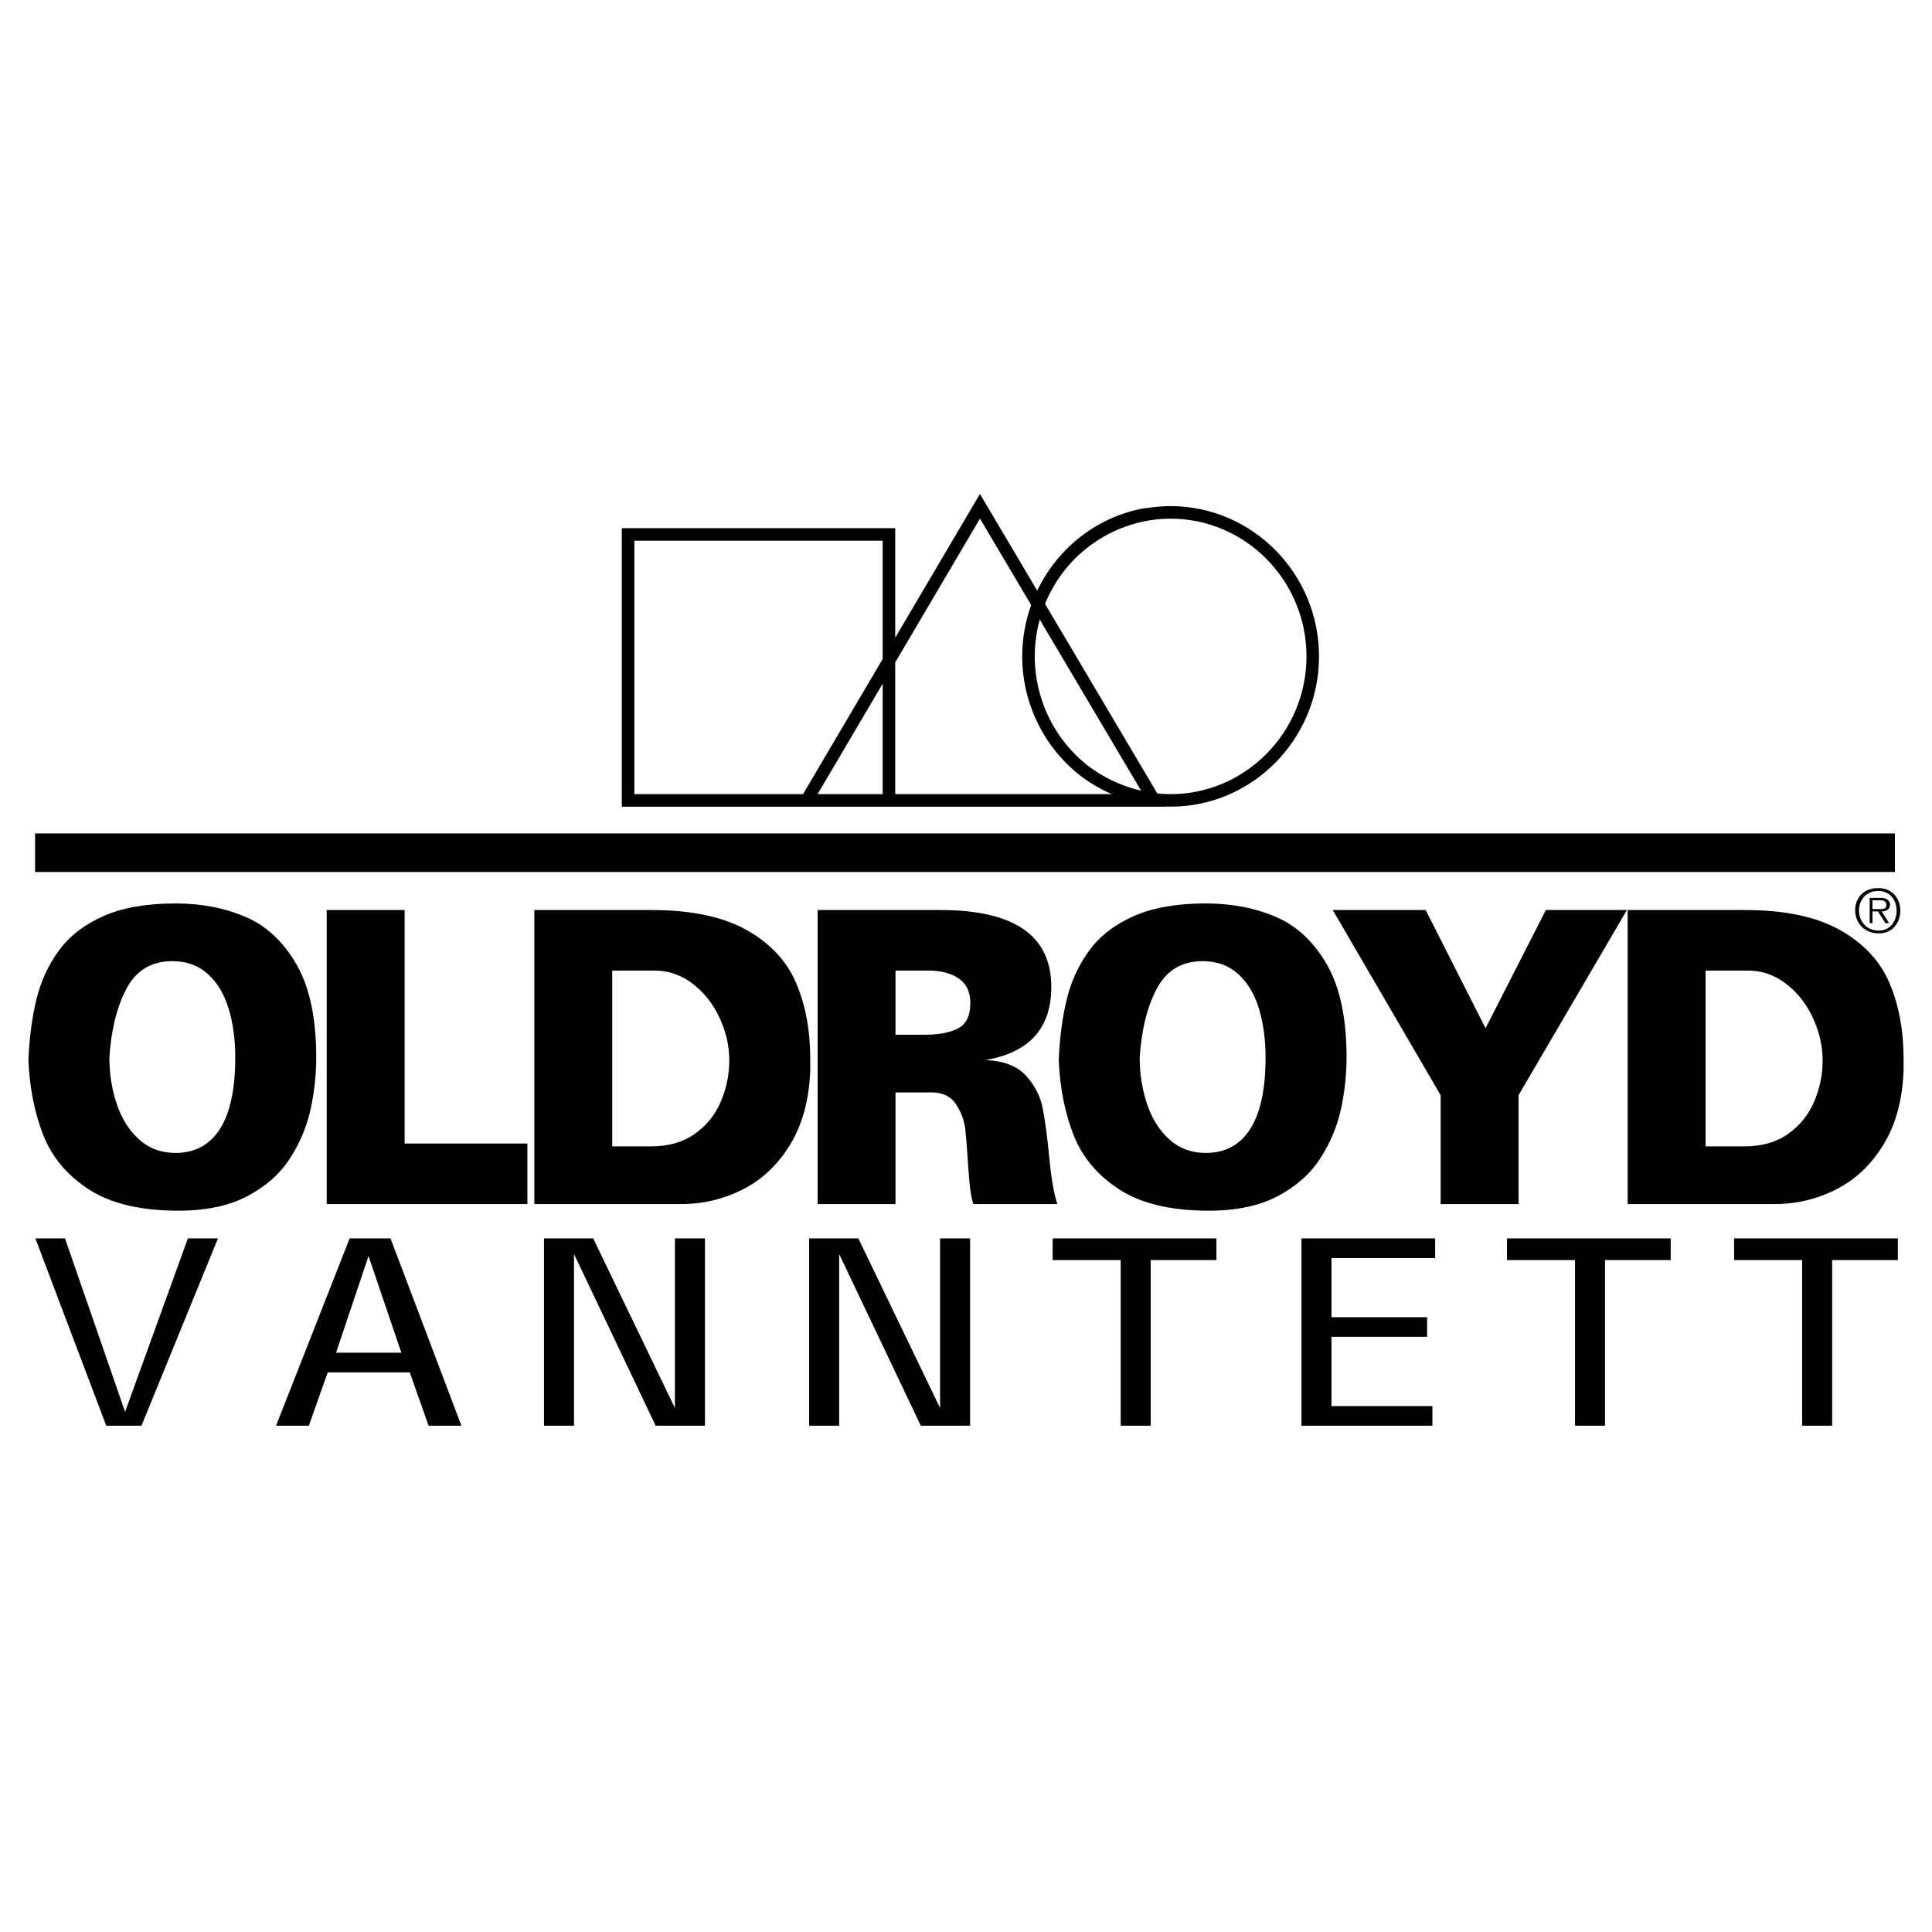
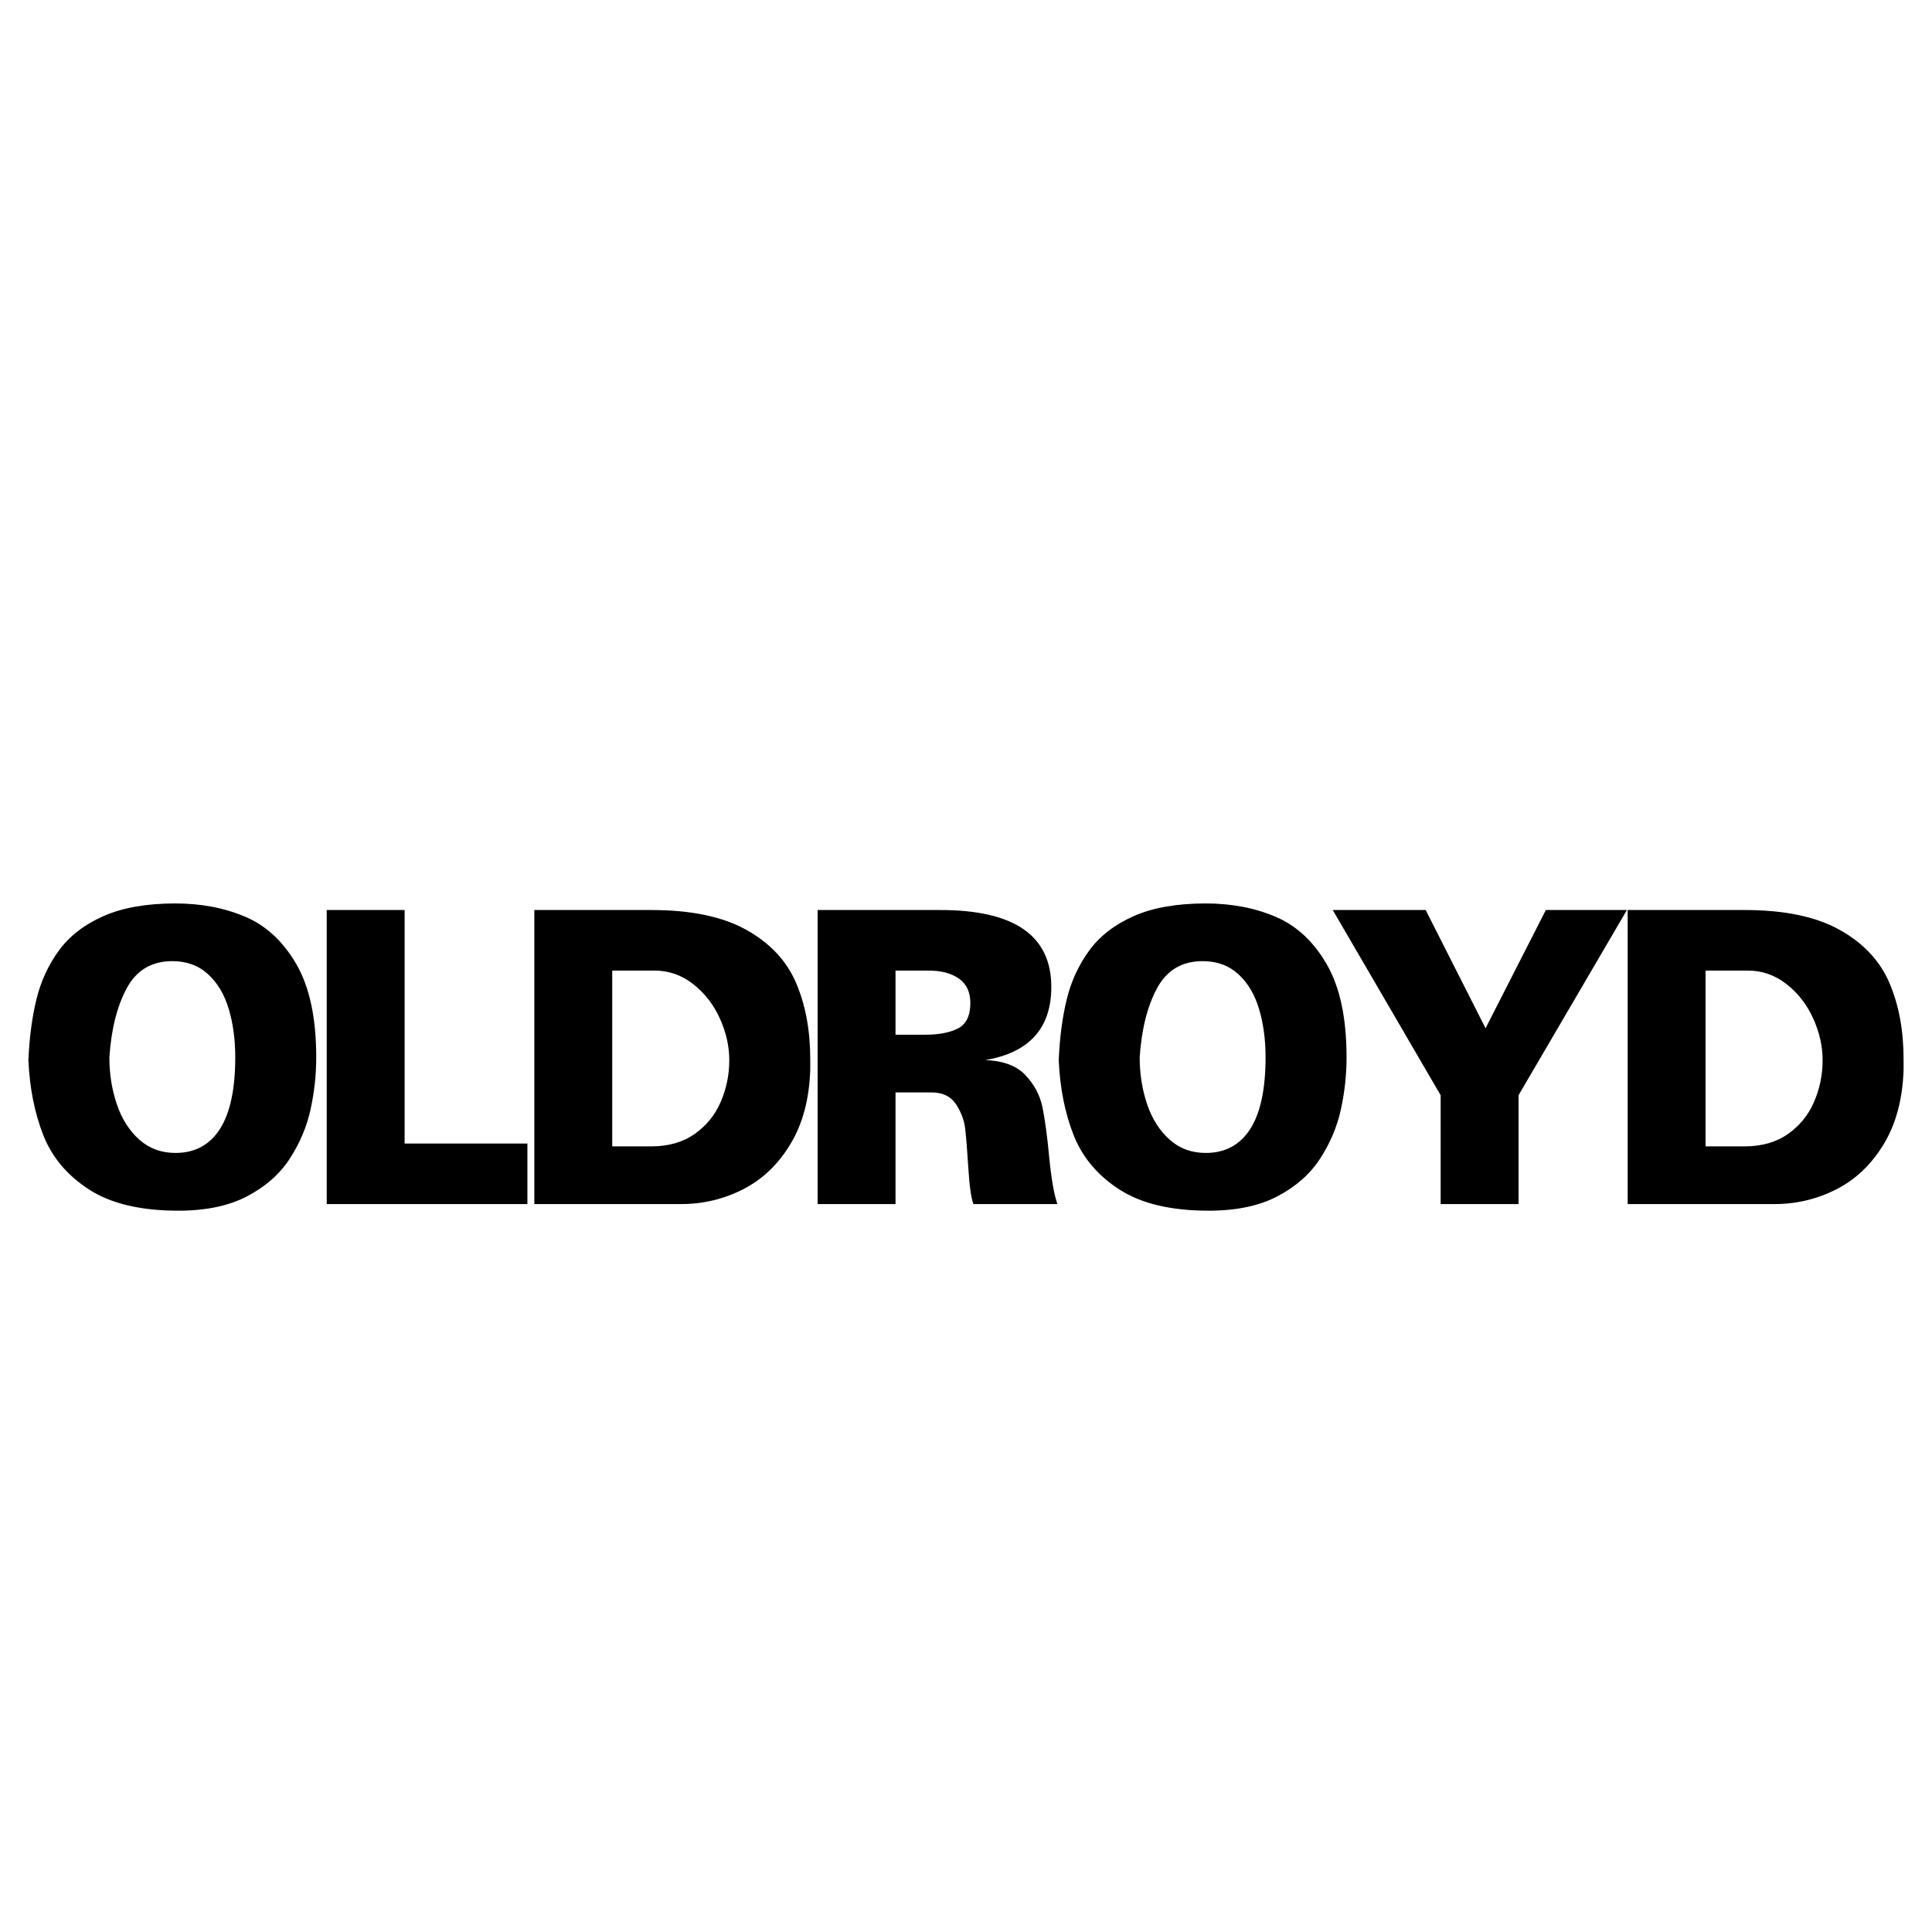
<svg xmlns="http://www.w3.org/2000/svg" version="1.0" id="Layer_1" x="0px" y="0px" width="192.756px" height="192.756px" viewBox="0 0 192.756 192.756" enable-background="new 0 0 192.756 192.756" xml:space="preserve">
  <g>
-     <polygon fill-rule="evenodd" clip-rule="evenodd" fill="#FFFFFF" points="0,0 192.756,0 192.756,192.756 0,192.756 0,0  " />
-     <path fill="none" stroke="#000000" stroke-width="1.251" stroke-miterlimit="2.613" d="M62.664,53.323H88.69v26.535H62.664   V53.323L62.664,53.323z M104.219,58.867c2.382-4.714,7.312-7.745,12.574-7.745c7.811,0,14.181,6.454,14.181,14.367   c0,7.914-6.37,14.368-14.181,14.368c-3.324,0-6.703-1.291-9.195-3.423 M115.15,79.857L97.77,50.511L80.476,79.857H115.15   L115.15,79.857z M88.69,75.991V57.804 M108.373,77.051c-3.601-2.694-5.761-7.015-5.761-11.562c0-7.016,5.04-13.077,11.854-14.199" />
-     <polygon fill-rule="evenodd" clip-rule="evenodd" points="3.499,86.999 189.056,86.999 189.056,83.151 3.499,83.151 3.499,86.999     " />
-     <path fill-rule="evenodd" clip-rule="evenodd" d="M3.528,123.553h2.956l5.996,17.309l6.266-17.309h3l-7.633,18.691H10.6   L3.528,123.553L3.528,123.553z M27.541,142.244l7.345-18.691h4.076l7.076,18.691h-3.275l-1.881-5.32h-8.186l-1.881,5.32H27.541   L27.541,142.244z M40.042,134.961l-3.275-9.646l-3.239,9.646H40.042L40.042,134.961z M54.274,142.244v-18.691h4.907l8.155,16.926   v-16.926h2.996v18.691h-4.916l-8.146-17.125v17.125H54.274L54.274,142.244z M80.729,142.244v-18.691h4.907l8.155,16.926v-16.926   h2.996v18.691h-4.916l-8.147-17.125v17.125H80.729L80.729,142.244z M105.024,123.553h16.337v2.164h-6.553v16.527h-2.996v-16.527   h-6.788V123.553L105.024,123.553z M129.847,142.244v-18.691h13.337v1.963h-10.342v5.9h9.541v1.961h-9.541v6.906h10.071v1.961   H129.847L129.847,142.244z M150.349,123.553h16.338v2.164h-6.554v16.527h-2.995v-16.527h-6.789V123.553L150.349,123.553z    M173.012,123.553h16.337v2.164h-6.554v16.527H179.8v-16.527h-6.788V123.553L173.012,123.553z" />
-     <path fill-rule="evenodd" clip-rule="evenodd" d="M187.321,88.608h0.089c0.354,0,0.669,0.062,0.945,0.185   c0.275,0.123,0.506,0.291,0.688,0.503c0.184,0.212,0.321,0.453,0.414,0.721c0.092,0.269,0.138,0.547,0.138,0.836   c0,0.29-0.045,0.569-0.136,0.838c-0.09,0.269-0.227,0.512-0.408,0.73c-0.183,0.218-0.407,0.389-0.675,0.515   c-0.268,0.125-0.572,0.188-0.914,0.188c-0.379,0-0.719-0.065-1.019-0.193c-0.3-0.129-0.55-0.303-0.75-0.524   c-0.201-0.22-0.352-0.469-0.453-0.747c-0.103-0.278-0.153-0.563-0.153-0.855c0-0.279,0.047-0.549,0.141-0.81   c0.094-0.259,0.234-0.494,0.422-0.701c0.187-0.208,0.421-0.373,0.702-0.495C186.635,88.678,186.958,88.614,187.321,88.608   L187.321,88.608z M187.368,88.889c-0.307,0.006-0.58,0.063-0.819,0.171c-0.239,0.11-0.438,0.257-0.599,0.441   c-0.159,0.185-0.28,0.393-0.36,0.624c-0.08,0.231-0.12,0.47-0.12,0.717c0,0.253,0.042,0.499,0.127,0.738   c0.084,0.239,0.211,0.454,0.38,0.644c0.168,0.19,0.378,0.341,0.629,0.452c0.25,0.112,0.536,0.167,0.857,0.167   c0.28,0,0.531-0.055,0.755-0.165c0.223-0.109,0.409-0.259,0.56-0.449s0.263-0.402,0.338-0.638c0.073-0.236,0.111-0.48,0.111-0.731   c0-0.342-0.07-0.663-0.209-0.965c-0.14-0.302-0.35-0.545-0.631-0.73C188.106,88.981,187.767,88.889,187.368,88.889L187.368,88.889z    M186.54,89.583h1.151c0.188,0,0.35,0.032,0.482,0.097c0.135,0.065,0.234,0.149,0.3,0.256c0.067,0.106,0.101,0.219,0.101,0.339   c0,0.114-0.032,0.221-0.095,0.323c-0.062,0.101-0.157,0.182-0.282,0.243c-0.127,0.06-0.279,0.09-0.458,0.09l0.733,1.168h-0.369   l-0.735-1.168h-0.552v1.168h-0.276V89.583L186.54,89.583z M188.198,90.235c0-0.279-0.216-0.418-0.647-0.418h-0.734v0.882h0.782   c0.186,0,0.333-0.022,0.439-0.066s0.16-0.151,0.16-0.321V90.235L188.198,90.235z" />
    <path fill-rule="evenodd" clip-rule="evenodd" d="M2.834,105.768c0.096-2.238,0.359-4.258,0.8-6.064   c0.44-1.801,1.188-3.427,2.246-4.875c1.062-1.448,2.542-2.59,4.448-3.432c1.901-0.841,4.296-1.26,7.173-1.26   c2.571,0,4.903,0.444,6.986,1.336c2.083,0.887,3.783,2.474,5.095,4.749c1.312,2.279,1.968,5.371,1.968,9.266   c0,1.756-0.191,3.49-0.569,5.213c-0.379,1.725-1.068,3.355-2.064,4.887c-0.991,1.535-2.404,2.785-4.238,3.754   c-1.829,0.965-4.123,1.449-6.881,1.449c-3.749,0-6.714-0.699-8.893-2.102c-2.178-1.402-3.706-3.209-4.583-5.428   C3.452,111.047,2.954,108.547,2.834,105.768L2.834,105.768z M10.913,105.486c0,1.648,0.244,3.205,0.738,4.668   c0.493,1.465,1.235,2.641,2.231,3.533c0.996,0.895,2.203,1.342,3.625,1.342c1.944,0,3.424-0.801,4.443-2.402   c1.016-1.6,1.522-3.977,1.522-7.141c0-1.779-0.219-3.391-0.656-4.84c-0.436-1.447-1.125-2.6-2.073-3.463   c-0.948-0.862-2.131-1.29-3.548-1.29c-2.055,0-3.572,0.897-4.545,2.692C11.679,100.387,11.1,102.682,10.913,105.486L10.913,105.486   z M32.597,90.793h7.772v23.298h12.25v6.039H32.597V90.793L32.597,90.793z M53.31,90.793h11.675c3.97,0,7.135,0.664,9.496,1.989   c2.356,1.321,4.007,3.085,4.946,5.29c0.943,2.197,1.412,4.738,1.412,7.613v1.066c-0.1,2.922-0.761,5.391-1.987,7.412   c-1.225,2.02-2.796,3.518-4.726,4.498c-1.925,0.979-3.979,1.469-6.158,1.469H53.31V90.793L53.31,90.793z M61.082,114.373h3.907   c1.709,0,3.146-0.414,4.314-1.236c1.173-0.824,2.04-1.891,2.605-3.207c0.569-1.316,0.852-2.703,0.852-4.162   c0-1.396-0.315-2.785-0.948-4.176c-0.632-1.389-1.523-2.525-2.667-3.418c-1.145-0.893-2.423-1.341-3.845-1.341h-4.219V114.373   L61.082,114.373z M81.574,90.793h12.249c7.379,0,11.066,2.555,11.066,7.671c0,4.121-2.193,6.553-6.584,7.299   c1.805,0.07,3.146,0.58,4.022,1.52c0.871,0.938,1.432,1.998,1.68,3.182c0.245,1.184,0.471,2.852,0.676,4.998   c0.206,2.148,0.479,3.703,0.814,4.668h-8.38c-0.23-0.623-0.397-1.826-0.507-3.602c-0.11-1.779-0.216-3.086-0.316-3.932   c-0.096-0.842-0.407-1.652-0.919-2.434c-0.512-0.779-1.321-1.172-2.428-1.172h-3.601v11.139h-7.771V90.793L81.574,90.793z    M89.346,96.833v6.4h2.983c1.351,0,2.432-0.209,3.251-0.627c0.819-0.418,1.231-1.264,1.231-2.551c0-1.07-0.378-1.881-1.135-2.416   c-0.761-0.535-1.772-0.806-3.036-0.806H89.346L89.346,96.833z M105.63,105.768c0.095-2.238,0.358-4.258,0.799-6.064   c0.44-1.801,1.188-3.427,2.246-4.875c1.062-1.448,2.542-2.59,4.448-3.432c1.901-0.841,4.296-1.26,7.173-1.26   c2.571,0,4.904,0.444,6.987,1.336c2.083,0.887,3.783,2.474,5.095,4.749c1.312,2.279,1.968,5.371,1.968,9.266   c0,1.756-0.191,3.49-0.569,5.213c-0.378,1.725-1.068,3.355-2.063,4.887c-0.992,1.535-2.404,2.785-4.238,3.754   c-1.829,0.965-4.123,1.449-6.882,1.449c-3.749,0-6.713-0.699-8.892-2.102s-3.706-3.209-4.583-5.428   C106.247,111.047,105.748,108.547,105.63,105.768L105.63,105.768z M113.707,105.486c0,1.648,0.244,3.205,0.737,4.668   c0.493,1.465,1.236,2.641,2.232,3.533c0.995,0.895,2.202,1.342,3.625,1.342c1.943,0,3.424-0.801,4.443-2.402   c1.015-1.6,1.522-3.977,1.522-7.141c0-1.779-0.22-3.391-0.656-4.84c-0.436-1.447-1.125-2.6-2.073-3.463   c-0.948-0.862-2.131-1.29-3.548-1.29c-2.055,0-3.572,0.897-4.545,2.692C114.474,100.387,113.894,102.682,113.707,105.486   L113.707,105.486z M143.733,109.271l-10.765-18.478h9.271l5.976,11.796l6.015-11.796h8.088l-10.812,18.478v10.859h-7.772V109.271   L143.733,109.271z M162.393,90.793h11.674c3.97,0,7.135,0.664,9.496,1.989c2.355,1.321,4.008,3.085,4.946,5.29   c0.943,2.197,1.412,4.738,1.412,7.613v1.066c-0.1,2.922-0.761,5.391-1.987,7.412c-1.226,2.02-2.796,3.518-4.726,4.498   c-1.925,0.979-3.979,1.469-6.158,1.469h-14.657V90.793L162.393,90.793z M170.164,114.373h3.907c1.71,0,3.146-0.414,4.314-1.236   c1.173-0.824,2.04-1.891,2.605-3.207c0.569-1.316,0.852-2.703,0.852-4.162c0-1.396-0.315-2.785-0.948-4.176   c-0.632-1.389-1.522-2.525-2.667-3.418c-1.144-0.893-2.423-1.341-3.845-1.341h-4.219V114.373L170.164,114.373z" />
  </g>
</svg>